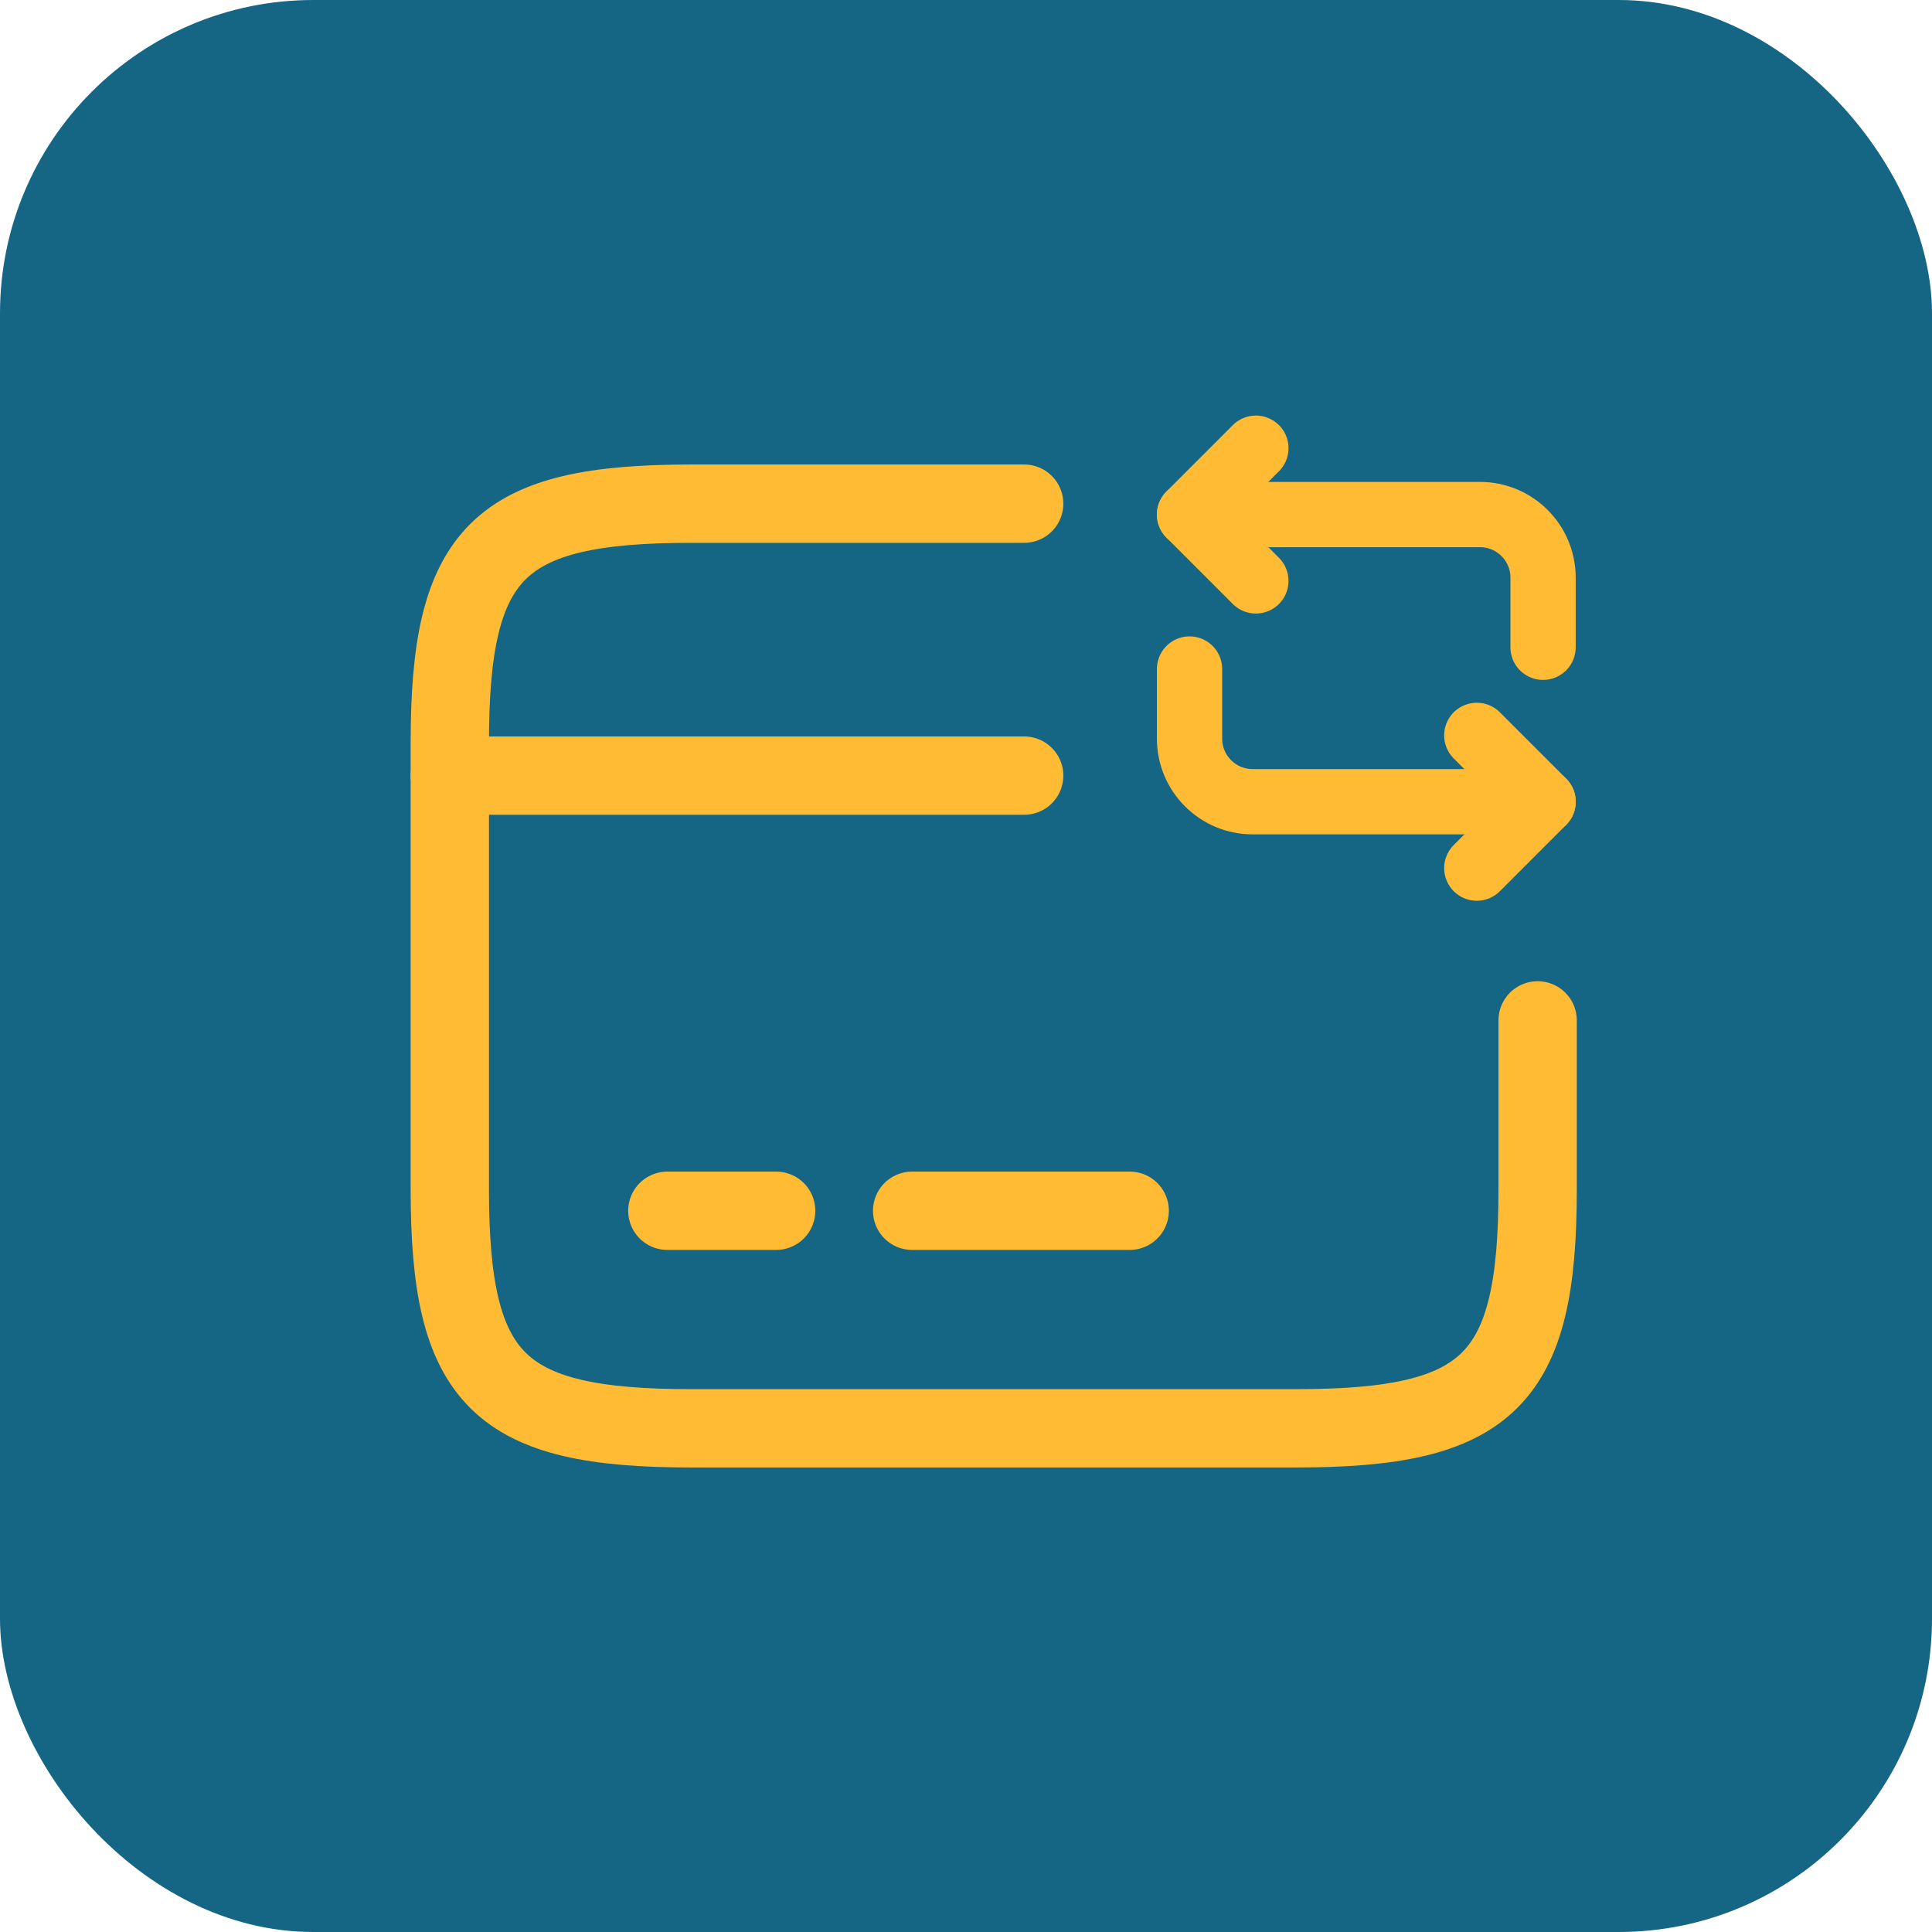
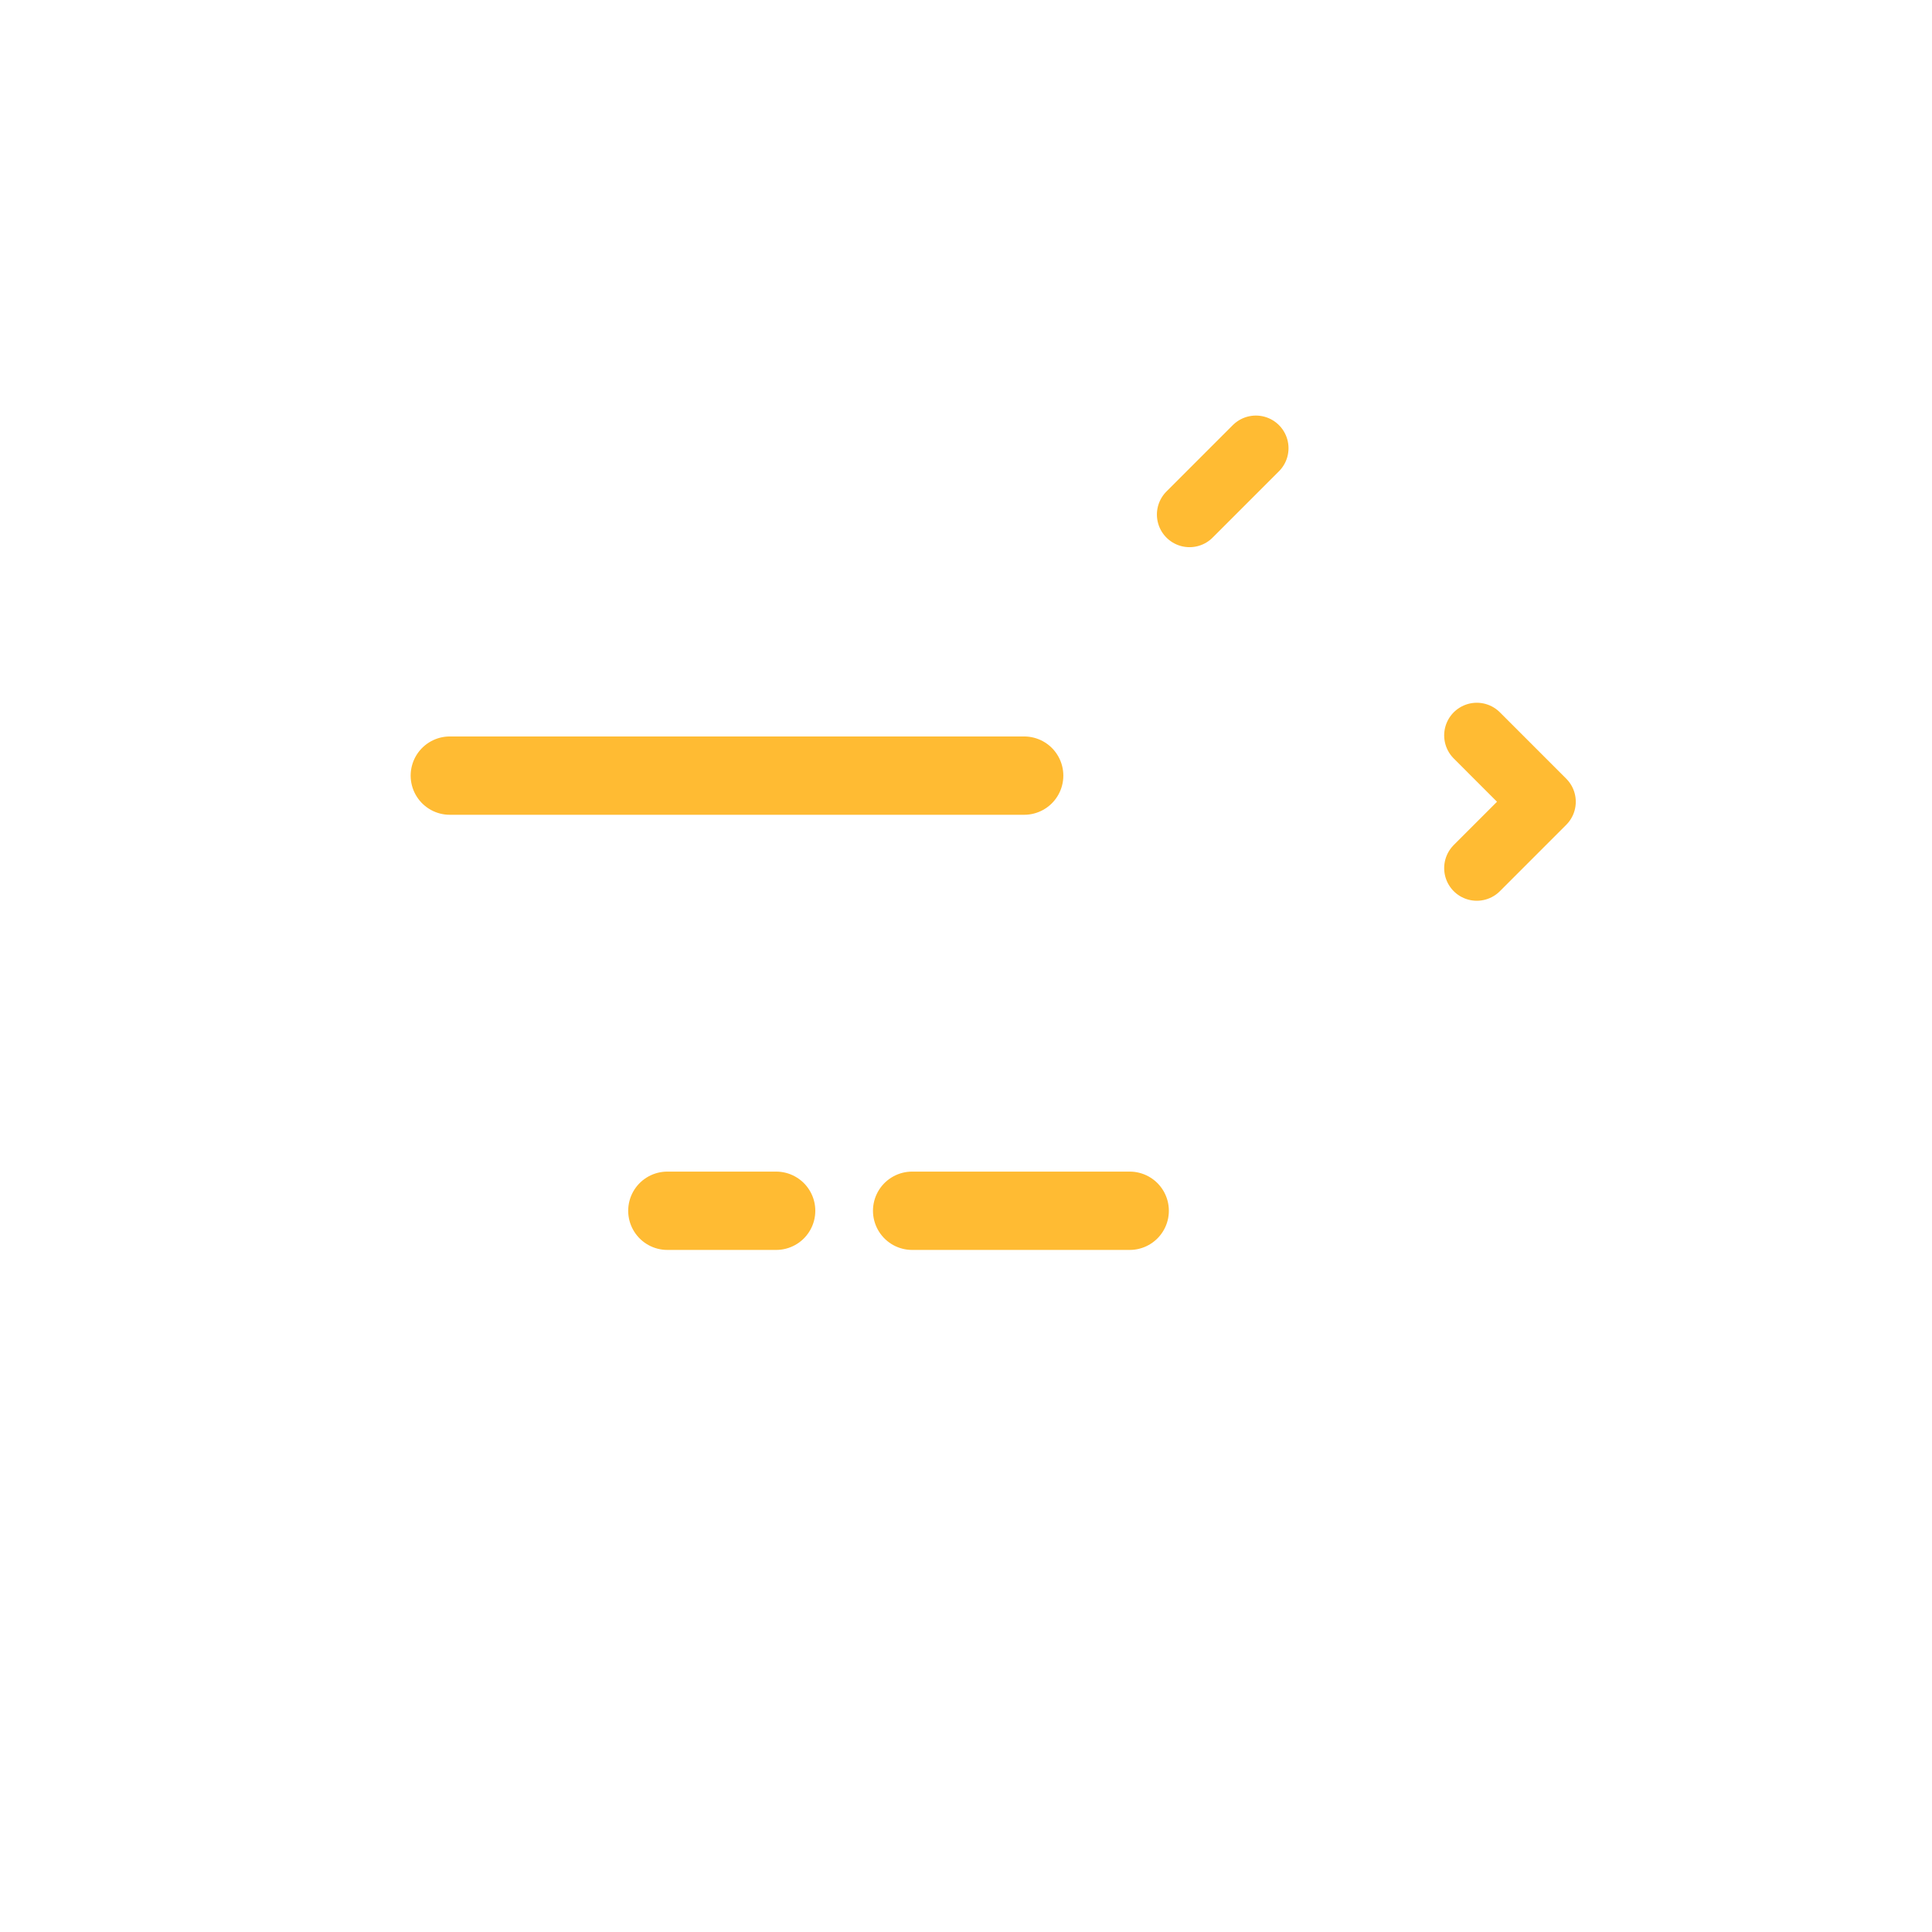
<svg xmlns="http://www.w3.org/2000/svg" width="74" height="74" viewBox="0 0 74 74" fill="none">
-   <rect width="74" height="74" rx="12" fill="#156584" />
  <path d="M17.229 29.708H39.228" stroke="#FFBB33" stroke-width="3" stroke-miterlimit="10" stroke-linecap="round" stroke-linejoin="round" />
  <path d="M25.561 46.375H29.728" stroke="#FFBB33" stroke-width="3" stroke-miterlimit="10" stroke-linecap="round" stroke-linejoin="round" />
  <path d="M34.937 46.375H43.27" stroke="#FFBB33" stroke-width="3" stroke-miterlimit="10" stroke-linecap="round" stroke-linejoin="round" />
-   <path d="M58.895 39.083V45.563C58.895 52.875 57.041 54.708 49.645 54.708H26.479C19.083 54.708 17.229 52.875 17.229 45.563V28.438C17.229 21.125 19.083 19.292 26.479 19.292H39.228" stroke="#FFBB33" stroke-width="3" stroke-linecap="round" stroke-linejoin="round" />
-   <path d="M45.562 19.708H56.687C58.02 19.708 59.103 20.791 59.103 22.125V24.792" stroke="#FFBB33" stroke-width="2.5" stroke-miterlimit="10" stroke-linecap="round" stroke-linejoin="round" />
-   <path d="M48.103 17.167L45.562 19.708L48.103 22.25" stroke="#FFBB33" stroke-width="2.5" stroke-miterlimit="10" stroke-linecap="round" stroke-linejoin="round" />
-   <path d="M59.103 30.708H47.978C46.645 30.708 45.562 29.625 45.562 28.292V25.625" stroke="#FFBB33" stroke-width="2.5" stroke-miterlimit="10" stroke-linecap="round" stroke-linejoin="round" />
+   <path d="M48.103 17.167L45.562 19.708" stroke="#FFBB33" stroke-width="2.5" stroke-miterlimit="10" stroke-linecap="round" stroke-linejoin="round" />
  <path d="M56.565 33.251L59.106 30.709L56.565 28.167" stroke="#FFBB33" stroke-width="2.5" stroke-miterlimit="10" stroke-linecap="round" stroke-linejoin="round" />
</svg>